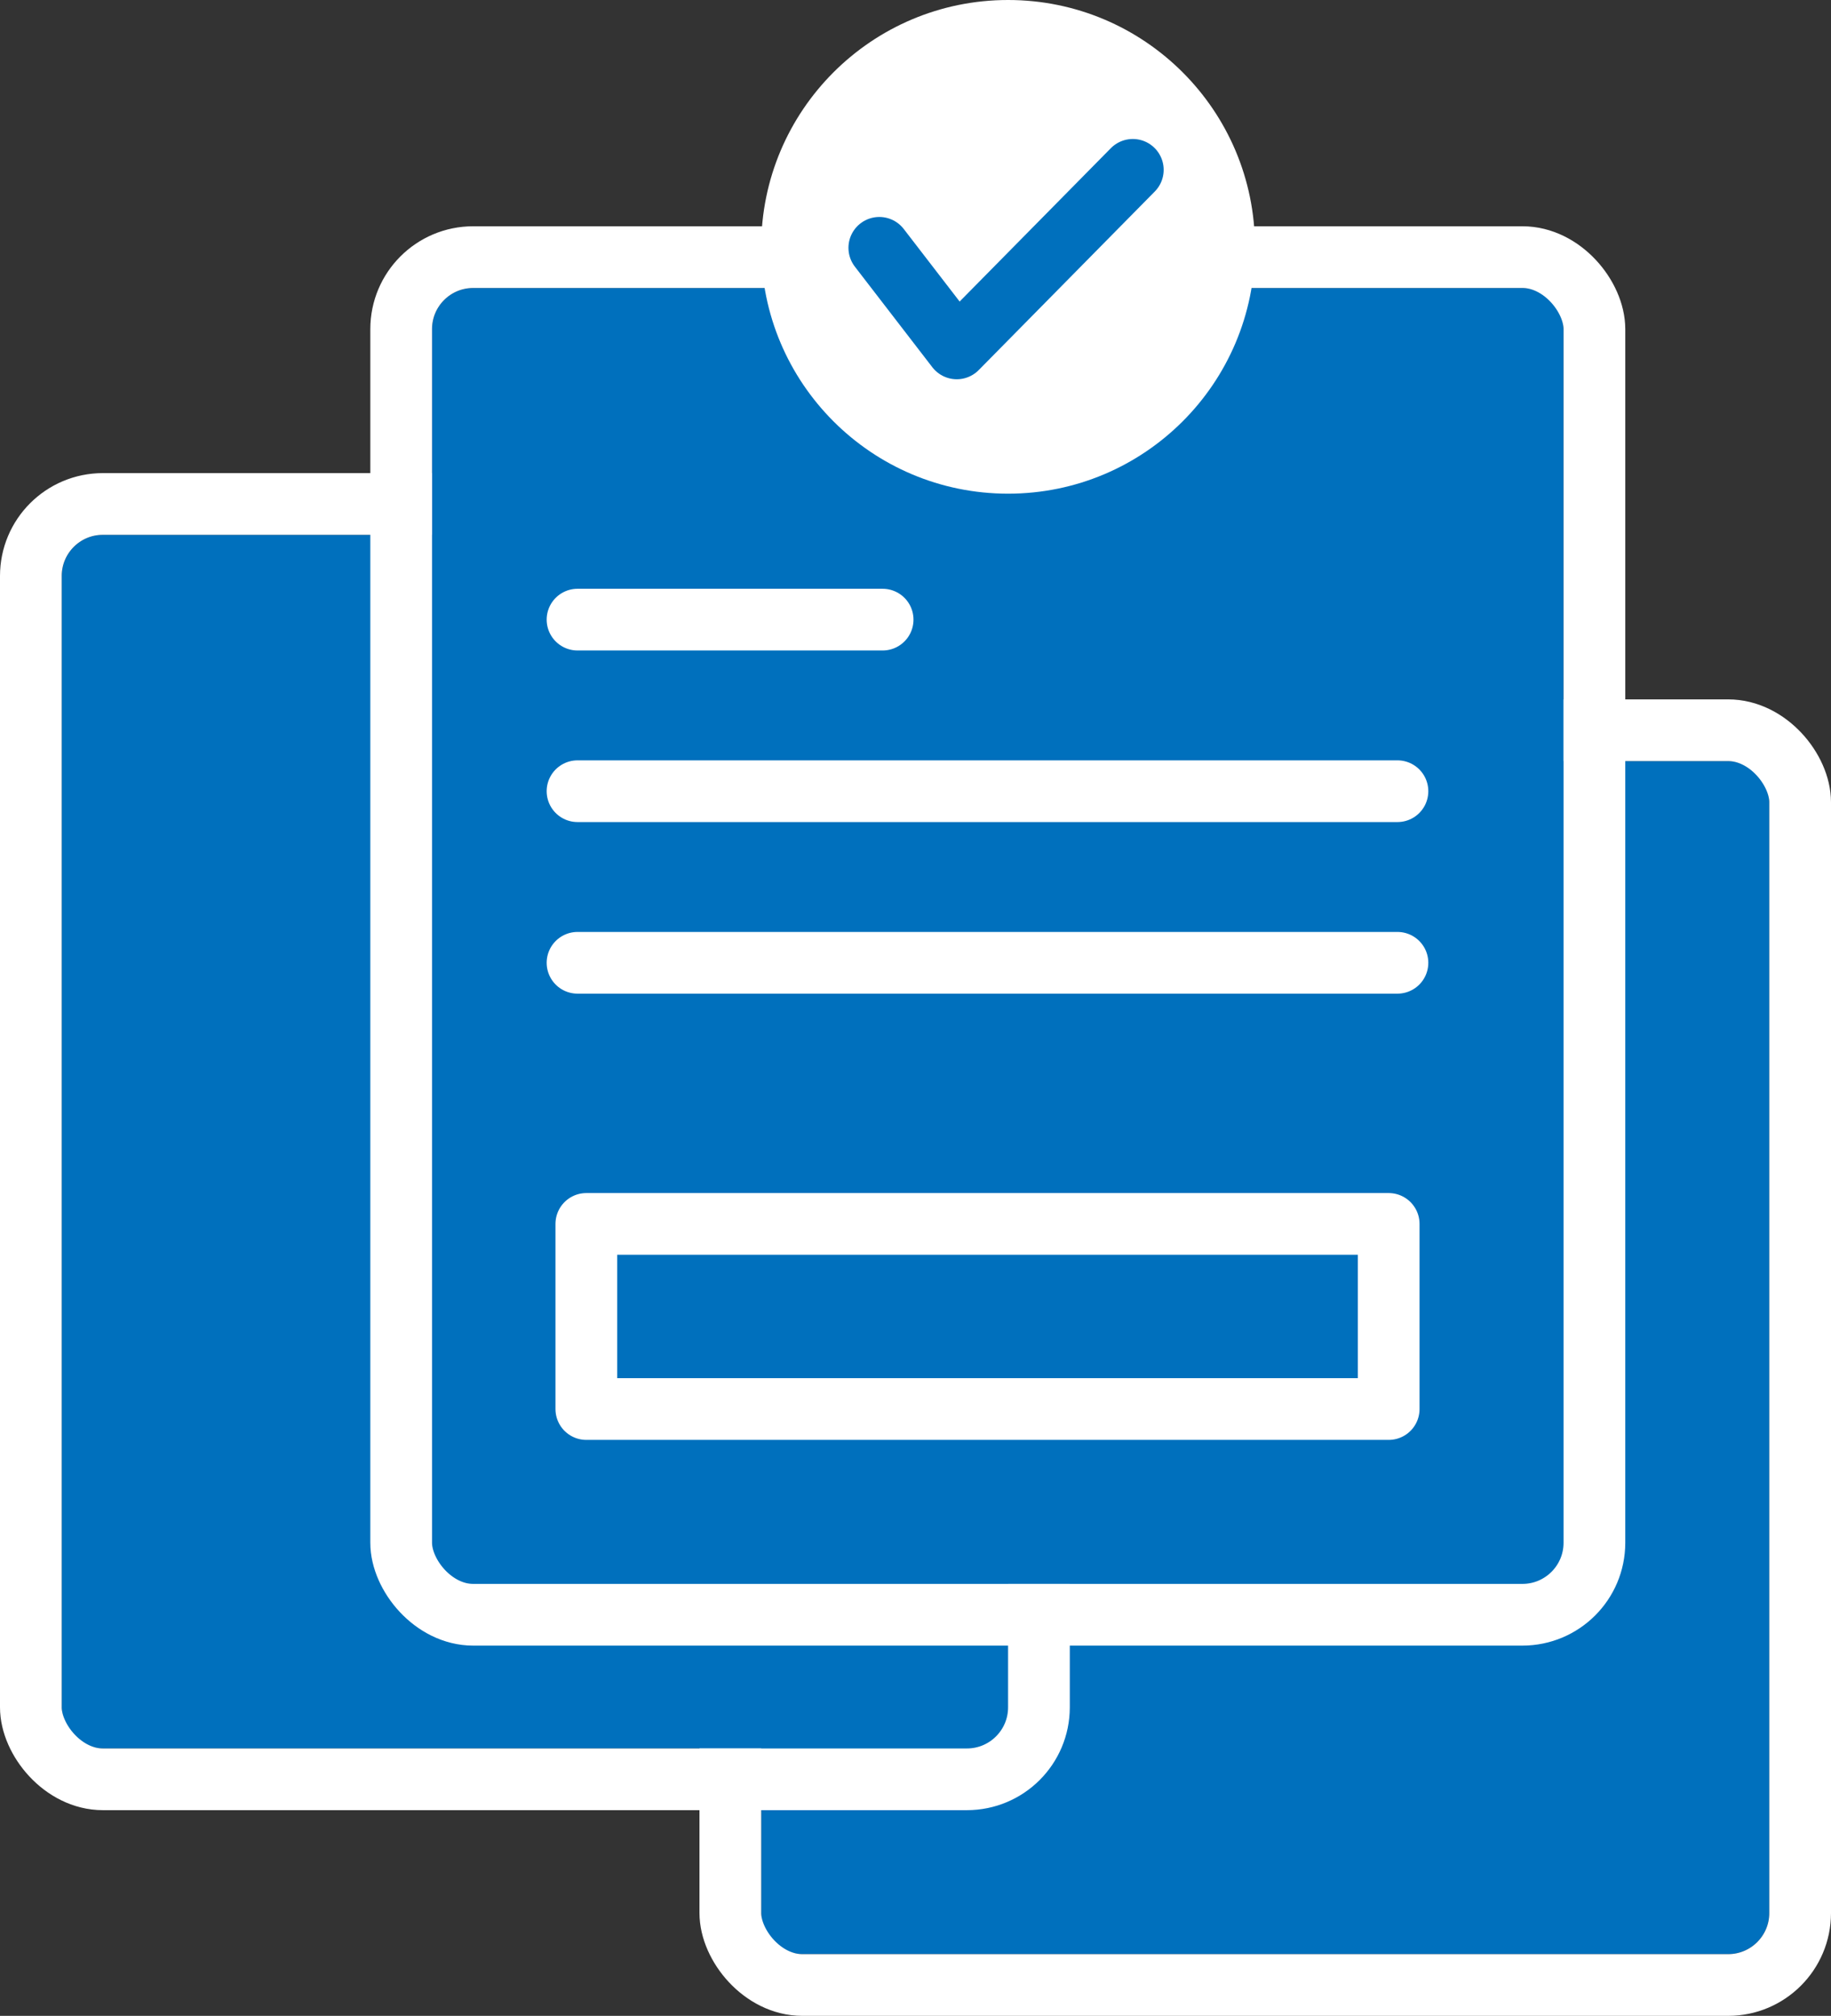
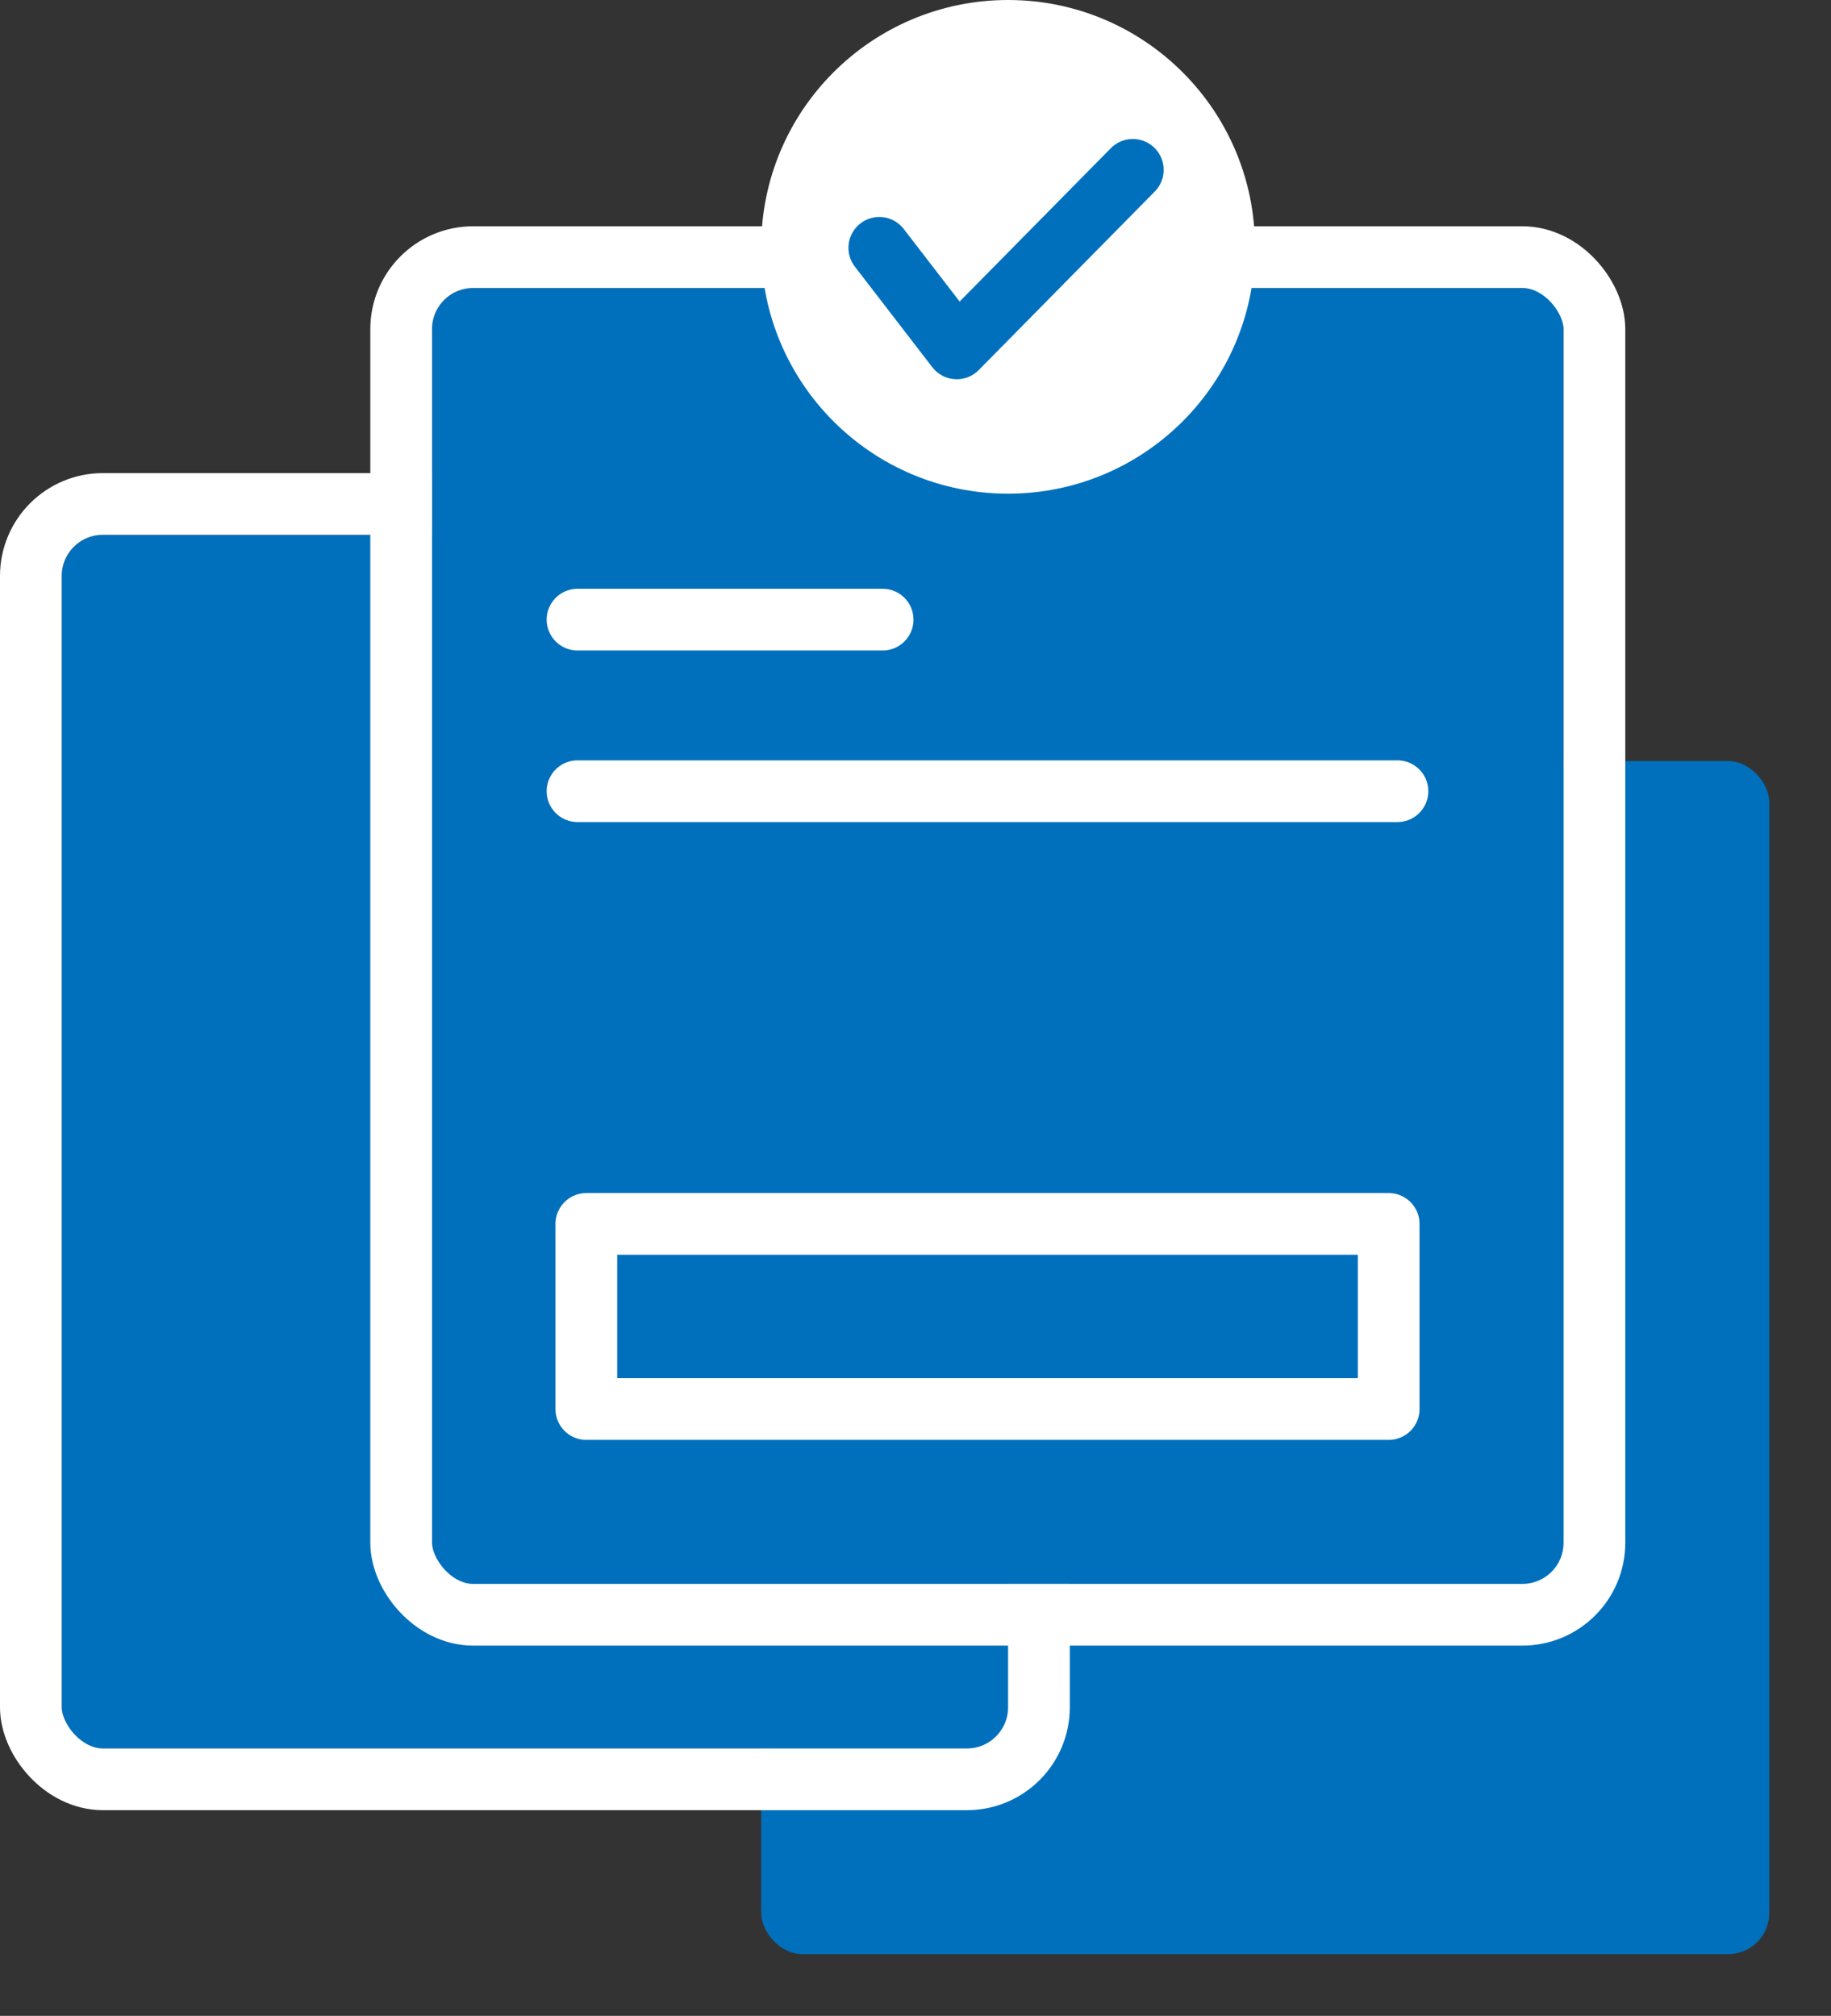
<svg xmlns="http://www.w3.org/2000/svg" width="89" height="98" viewBox="0 0 89 98">
  <rect x="0" y="0" width="89" height="98" fill="#333333" stroke="none" />
  <g id="グループ_860" data-name="グループ 860" transform="translate(-1130 -4725.5)">
    <g id="長方形_1181" data-name="長方形 1181" transform="translate(1167 4762.5)" fill="#0070bd" stroke="#fff" stroke-width="3">
      <rect width="49" height="58" rx="2" stroke="none" />
-       <rect x="-1.5" y="-1.5" width="52" height="61" rx="3.5" fill="none" />
    </g>
    <g id="長方形_1180" data-name="長方形 1180" transform="translate(1133 4751.5)" fill="#0070bd" stroke="#fff" stroke-width="3">
      <rect width="46" height="59" rx="2" stroke="none" />
      <rect x="-1.5" y="-1.5" width="49" height="62" rx="3.5" fill="none" />
    </g>
    <g id="長方形_1177" data-name="長方形 1177" transform="translate(1151 4739.5)" fill="#0070bd" stroke="#fff" stroke-width="3">
      <rect width="55" height="63" rx="2" stroke="none" />
      <rect x="-1.5" y="-1.5" width="58" height="66" rx="3.5" fill="none" />
    </g>
    <line id="線_142" data-name="線 142" x2="14.83" transform="translate(1158.072 4755.623)" fill="none" stroke="#fff" stroke-linecap="round" stroke-width="3" />
    <line id="線_143" data-name="線 143" x2="39.854" transform="translate(1158.072 4763.964)" fill="none" stroke="#fff" stroke-linecap="round" stroke-width="3" />
-     <line id="線_144" data-name="線 144" x2="39.854" transform="translate(1158.072 4772.306)" fill="none" stroke="#fff" stroke-linecap="round" stroke-width="3" />
    <circle id="楕円形_107" data-name="楕円形 107" cx="12" cy="12" r="12" transform="translate(1167 4725.5)" fill="#fff" />
    <path id="パス_3121" data-name="パス 3121" d="M-11016.673-14138.3l3.765,4.889,8.557-8.68" transform="translate(12189.414 18875.848)" fill="none" stroke="#0070bd" stroke-linecap="round" stroke-linejoin="round" stroke-width="3" />
    <g id="長方形_1182" data-name="長方形 1182" transform="translate(1157 4783.5)" fill="none" stroke="#fff" stroke-linecap="round" stroke-linejoin="round" stroke-width="3">
      <rect width="42" height="12" stroke="none" />
      <rect x="1.5" y="1.5" width="39" height="9" fill="none" />
    </g>
  </g>
</svg>